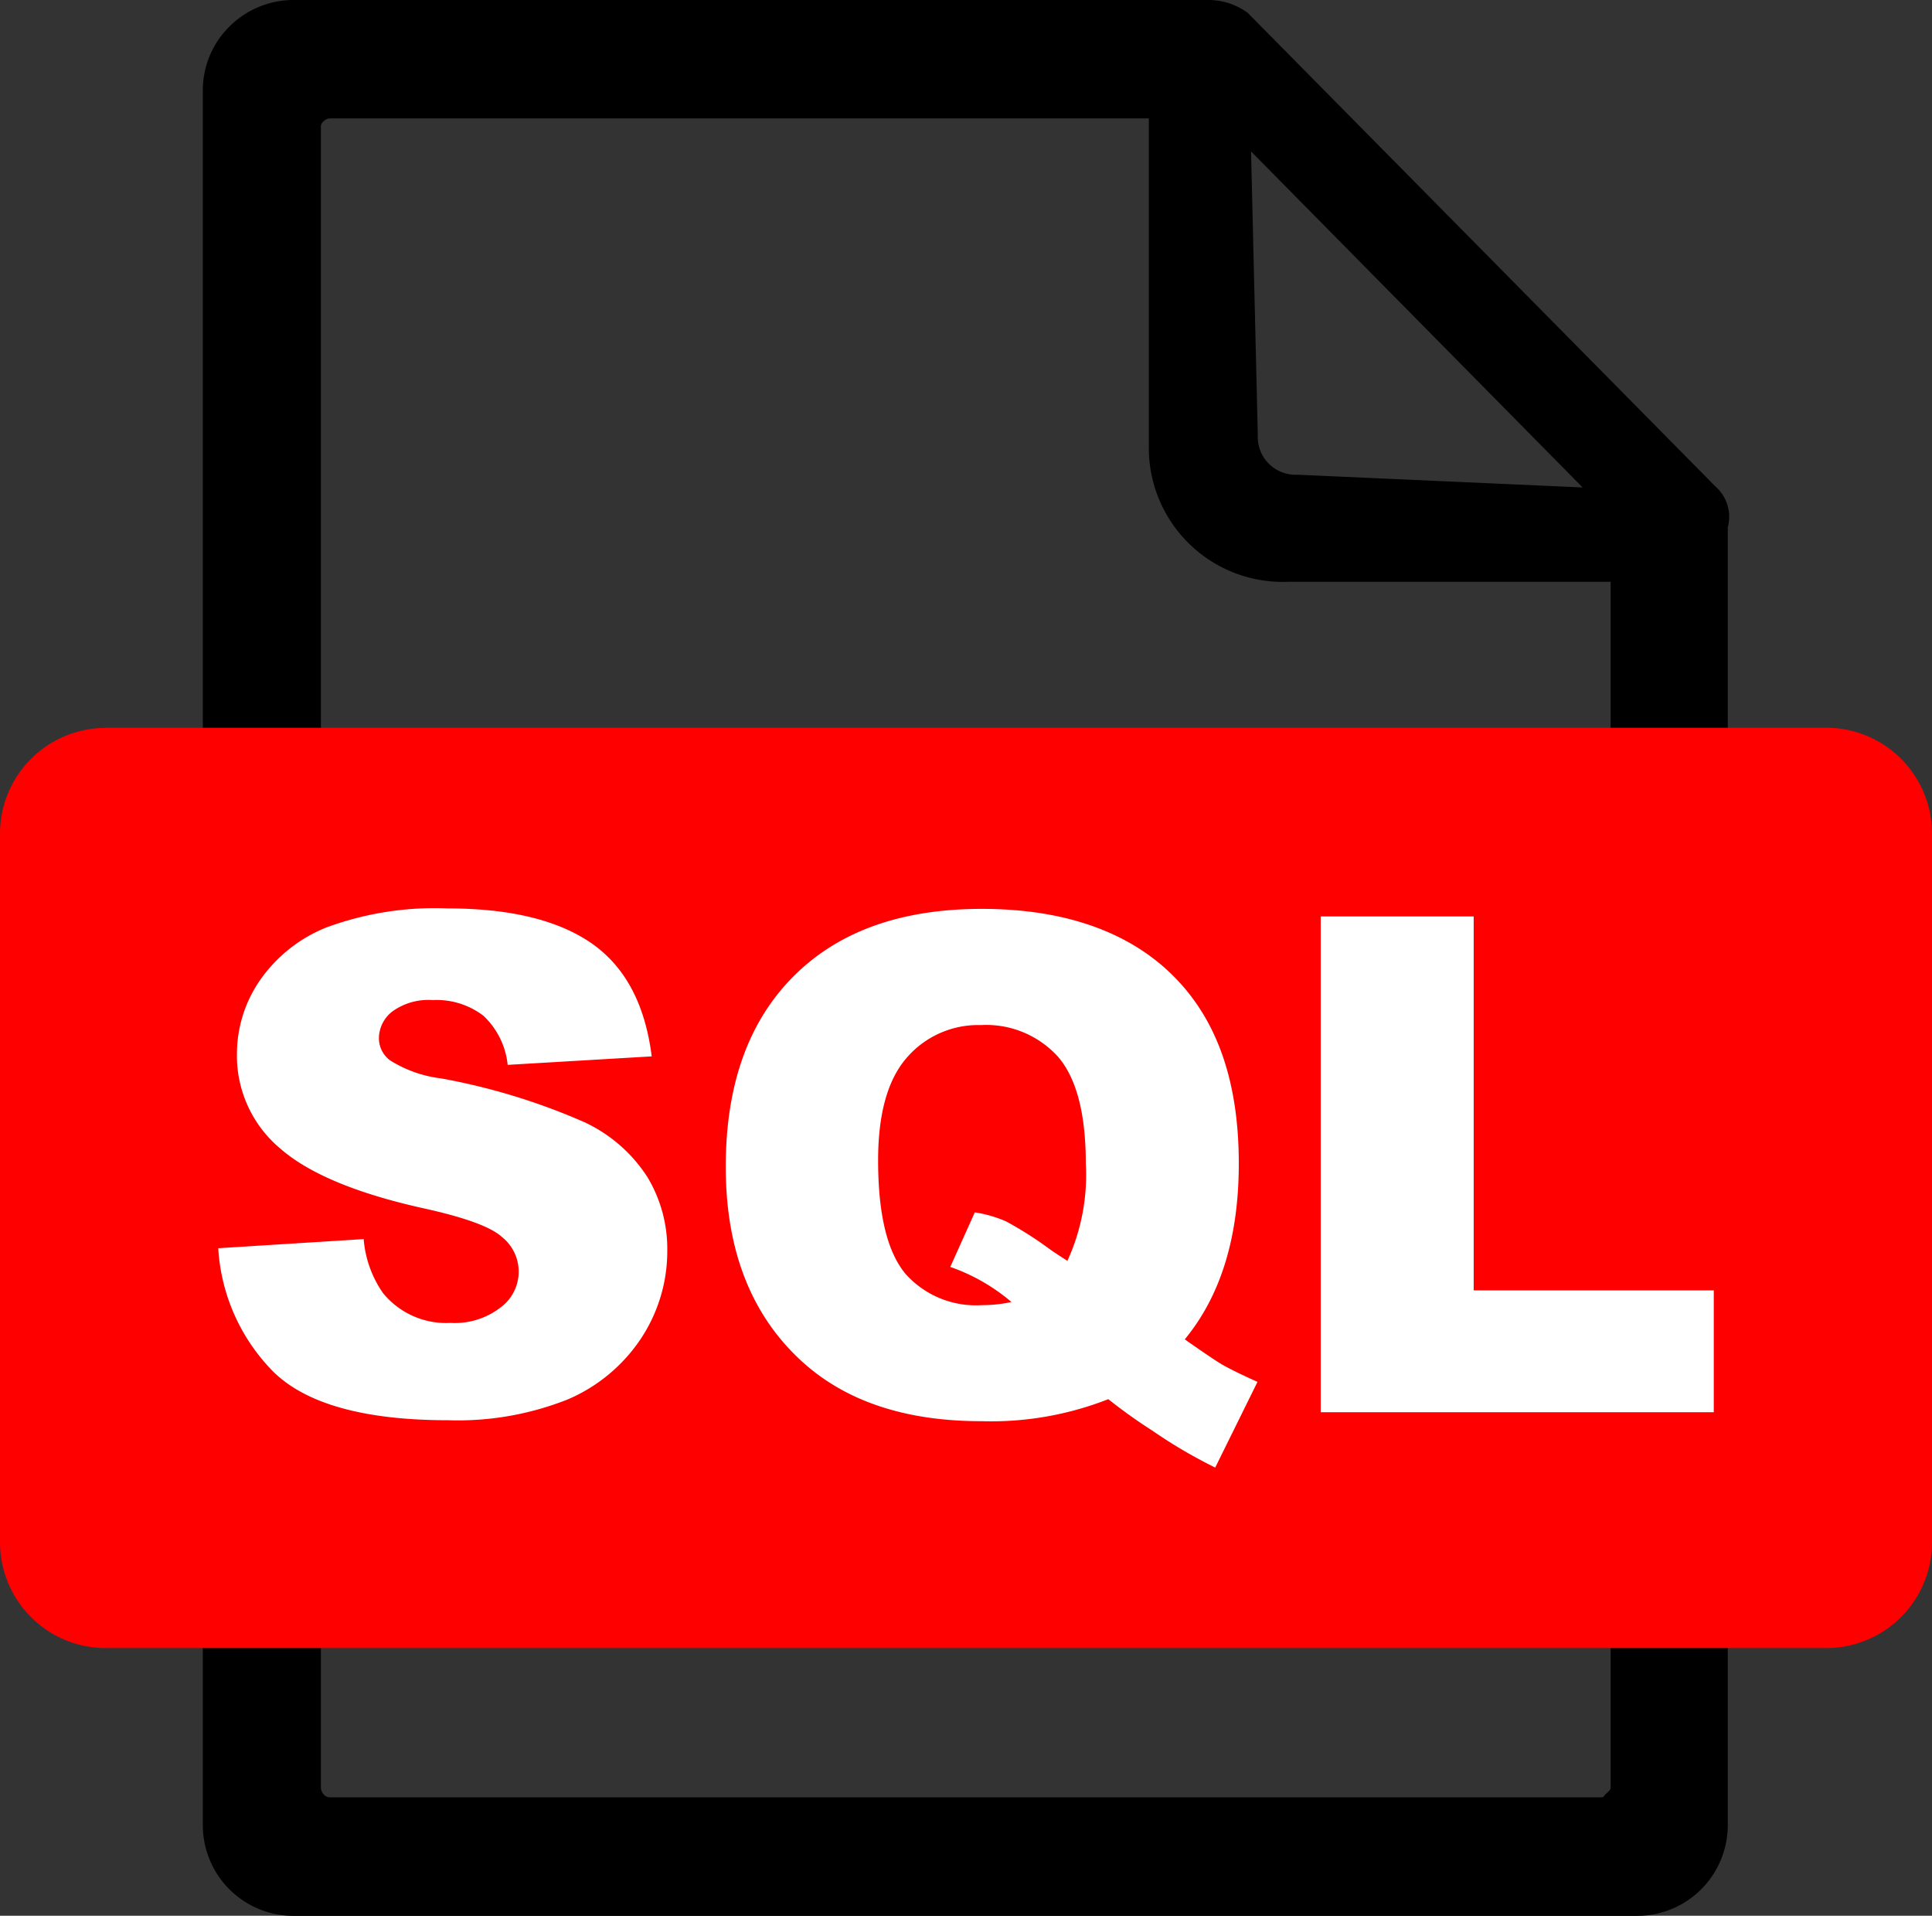
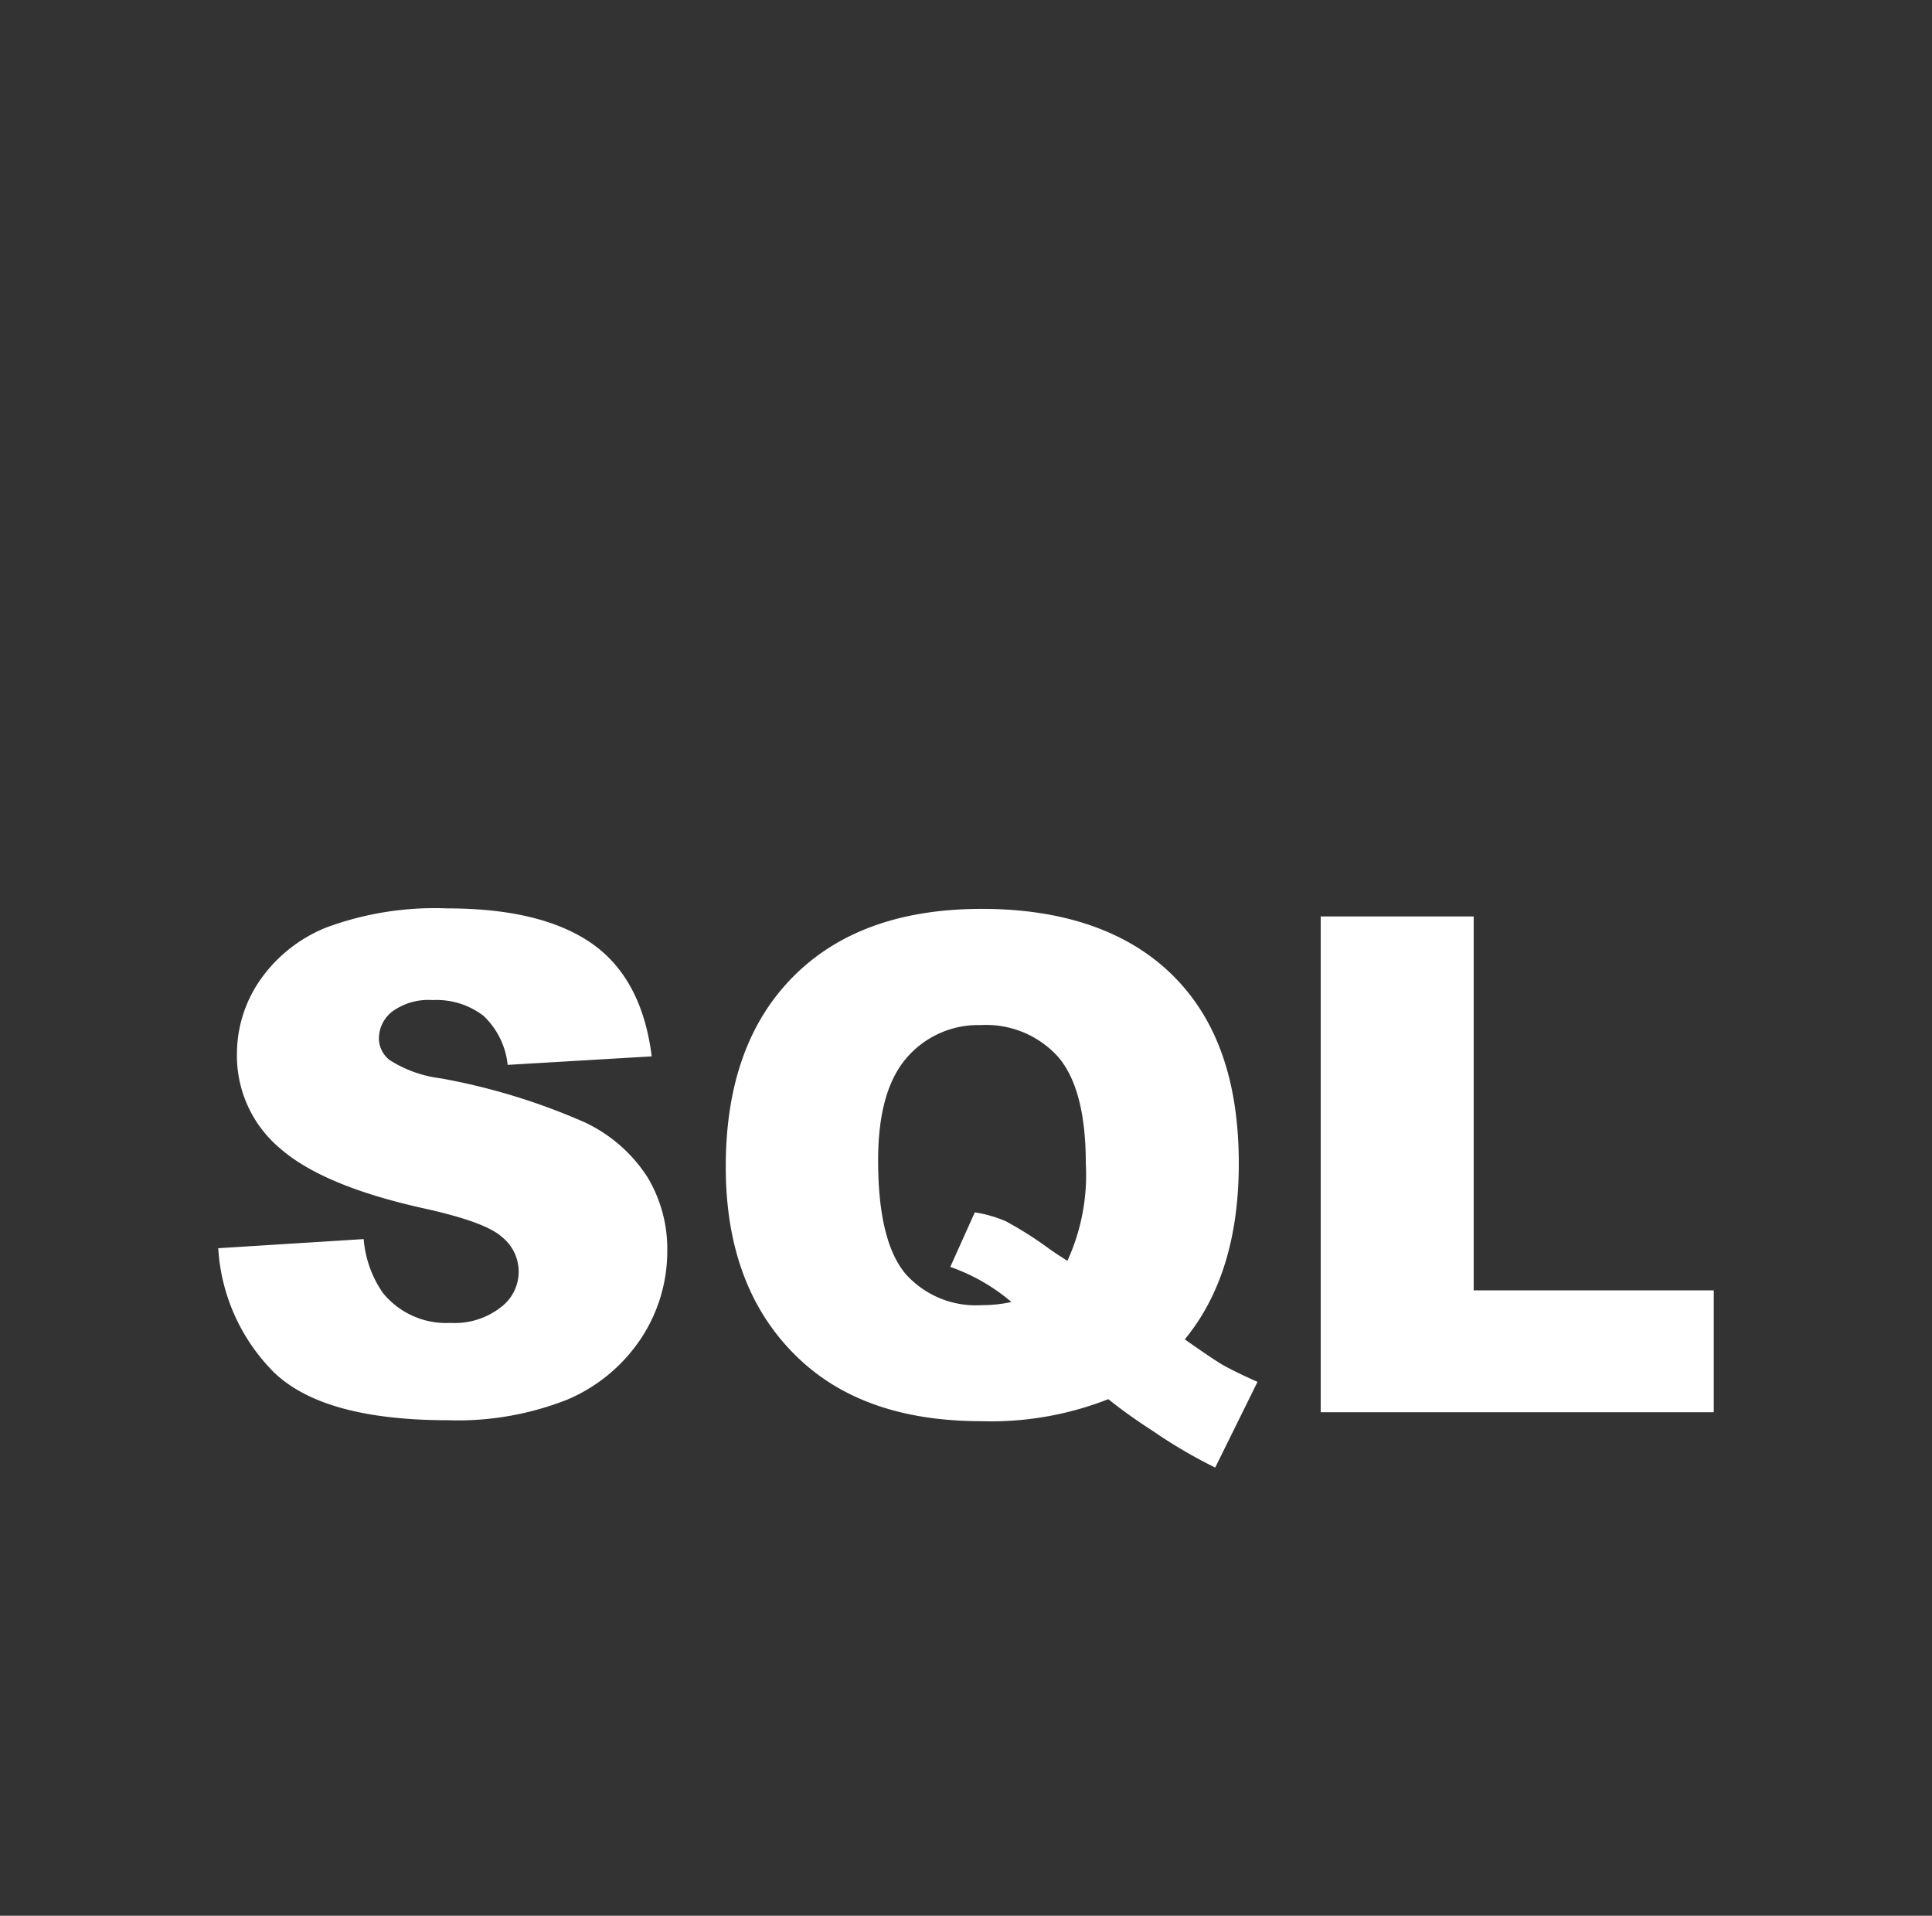
<svg xmlns="http://www.w3.org/2000/svg" id="Layer_1" data-name="Layer 1" viewBox="0 0 122.88 121.83">
  <rect x="0" y="0" width="122.88" height="121.83" fill="#333333" stroke="none" />
  <defs>
    <style>.cls-1,.cls-2{fill-rule:evenodd;}.cls-2{fill:red;}.cls-3{fill:#fff;}</style>
  </defs>
  <title>sql</title>
-   <path class="cls-1" d="M102.42,37H81.92a8.52,8.52,0,0,1-8.85-8.7V7.53H21a.58.58,0,0,0-.41.18.45.45,0,0,0-.18.42V113.71a.7.7,0,0,0,.18.41.51.51,0,0,0,.41.18h80.84c.18,0,.17-.09.26-.18s.34-.28.34-.41V37Zm7.47,79.08a5.77,5.77,0,0,1-5.76,5.76H18.66a5.77,5.77,0,0,1-5.76-5.76V5.76a5.7,5.7,0,0,1,1.69-4.07A5.77,5.77,0,0,1,18.66,0H76.9a4.22,4.22,0,0,1,2.46.82l29.75,30.12a2.57,2.57,0,0,1,.78,2.6v82.53ZM80,27.69,79.57,9.63,100.66,31l-18.14-.81A2.4,2.4,0,0,1,80,27.69Z" />
-   <path class="cls-2" d="M6.71,46.28H116.17A6.73,6.73,0,0,1,122.88,53v45.1a6.73,6.73,0,0,1-6.71,6.71H6.71A6.73,6.73,0,0,1,0,98.09V53a6.73,6.73,0,0,1,6.71-6.71Z" />
  <path class="cls-3" d="M13.88,79.38l9.25-.58a7,7,0,0,0,1.22,3.42,5.18,5.18,0,0,0,4.3,1.91,4.76,4.76,0,0,0,3.21-1,2.82,2.82,0,0,0,.07-4.46c-.71-.65-2.37-1.25-5-1.83q-6.4-1.42-9.13-3.82A7.69,7.69,0,0,1,15.07,67a8.25,8.25,0,0,1,1.41-4.58A9.4,9.4,0,0,1,20.71,59a19.89,19.89,0,0,1,7.75-1.23q6,0,9.21,2.25c2.12,1.5,3.37,3.89,3.78,7.16l-9.16.54a5,5,0,0,0-1.54-3.12,4.9,4.9,0,0,0-3.23-1,3.91,3.91,0,0,0-2.56.72,2.17,2.17,0,0,0-.86,1.75,1.76,1.76,0,0,0,.69,1.35,7.84,7.84,0,0,0,3.26,1.16,40.6,40.6,0,0,1,9.13,2.79,9.58,9.58,0,0,1,4,3.49,8.84,8.84,0,0,1,1.26,4.67,10.06,10.06,0,0,1-1.67,5.59A10.57,10.57,0,0,1,36.1,89a18.94,18.94,0,0,1-7.58,1.32q-8,0-11.14-3.09a12.19,12.19,0,0,1-3.5-7.86Zm61.48,5.8c1.21.85,2,1.38,2.37,1.6.55.31,1.31.68,2.25,1.1l-2.69,5.45a31.53,31.53,0,0,1-4-2.35,33.43,33.43,0,0,1-2.8-2,20.4,20.4,0,0,1-8.08,1.4q-7.18,0-11.34-3.74-4.91-4.43-4.91-12.44c0-5.19,1.43-9.21,4.29-12.09s6.86-4.31,12-4.31,9.27,1.4,12.12,4.21S78.79,68.79,78.79,74q0,7-3.43,11.17Zm-7.47-5A13.09,13.09,0,0,0,69.06,74q0-4.76-1.78-6.81a6.17,6.17,0,0,0-4.9-2,6,6,0,0,0-4.72,2.09q-1.81,2.09-1.81,6.51,0,5.16,1.76,7.24A6,6,0,0,0,62.46,83a8.65,8.65,0,0,0,1.87-.2,12.19,12.19,0,0,0-3.89-2.23L62,77.1a7.89,7.89,0,0,1,2,.58,23.84,23.84,0,0,1,2.82,1.8c.33.23.69.46,1.08.71ZM84,58.28h9.73V82.06H109v7.75H84V58.28Z" />
</svg>